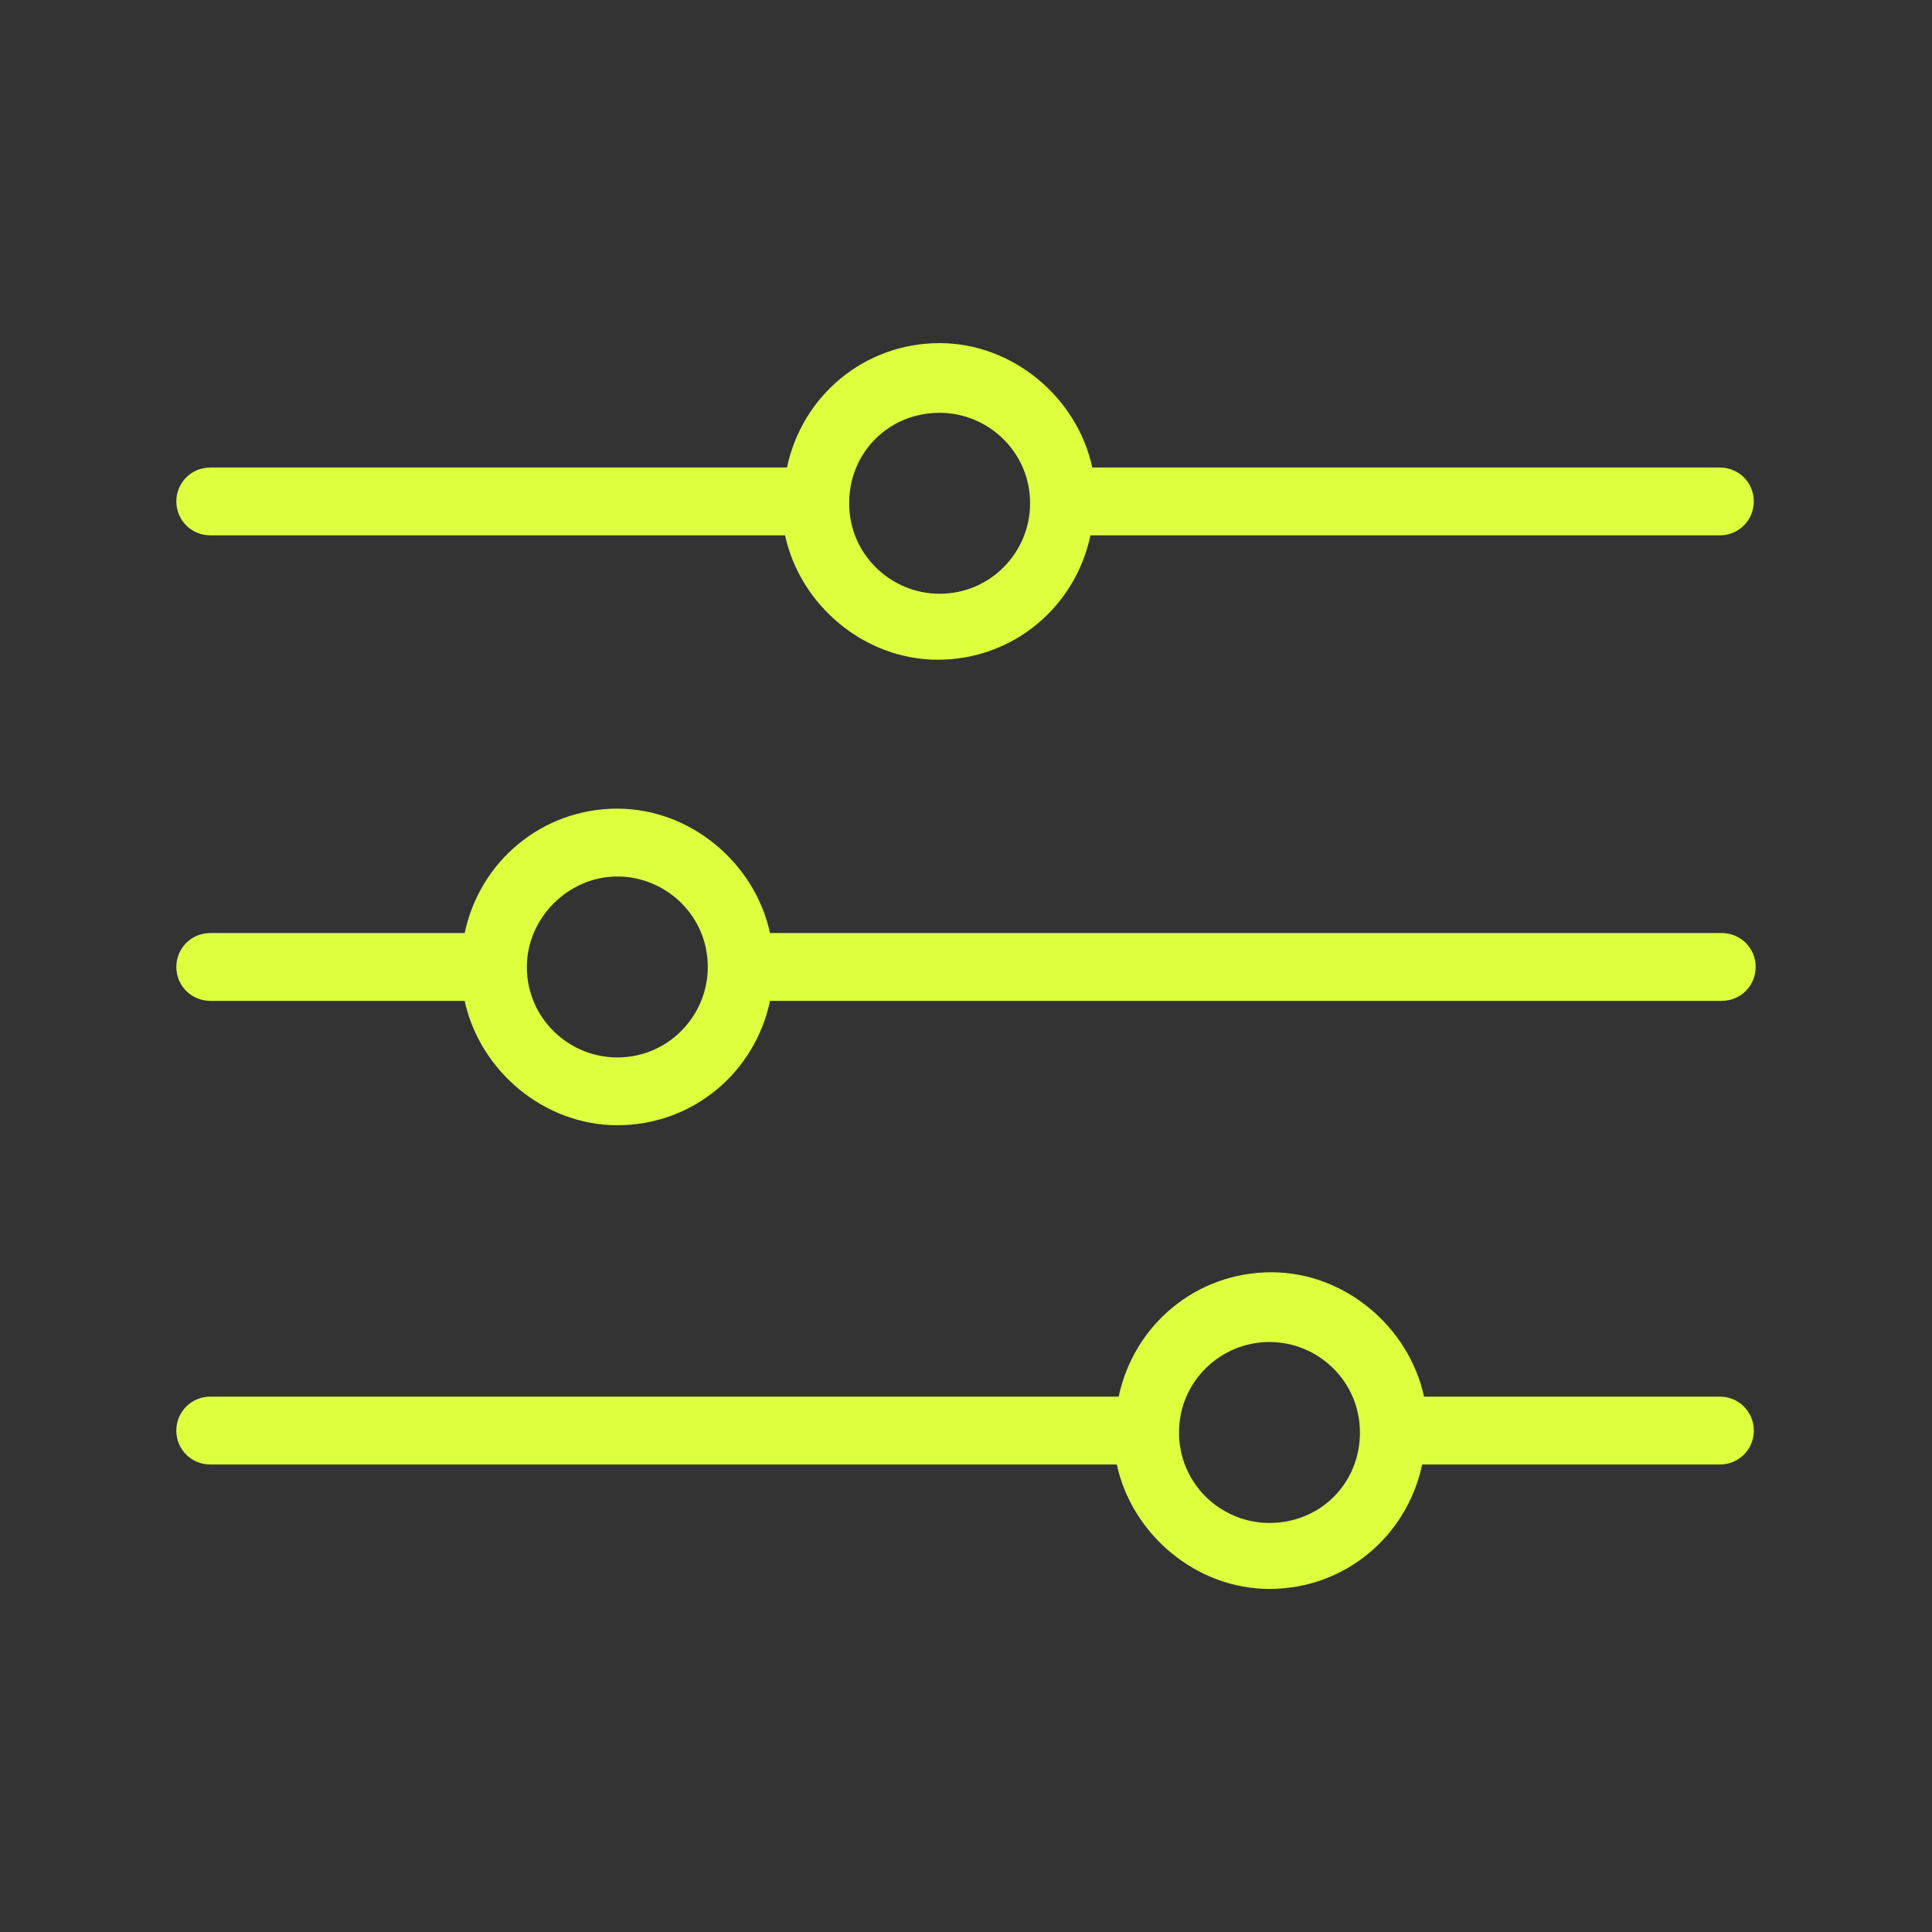
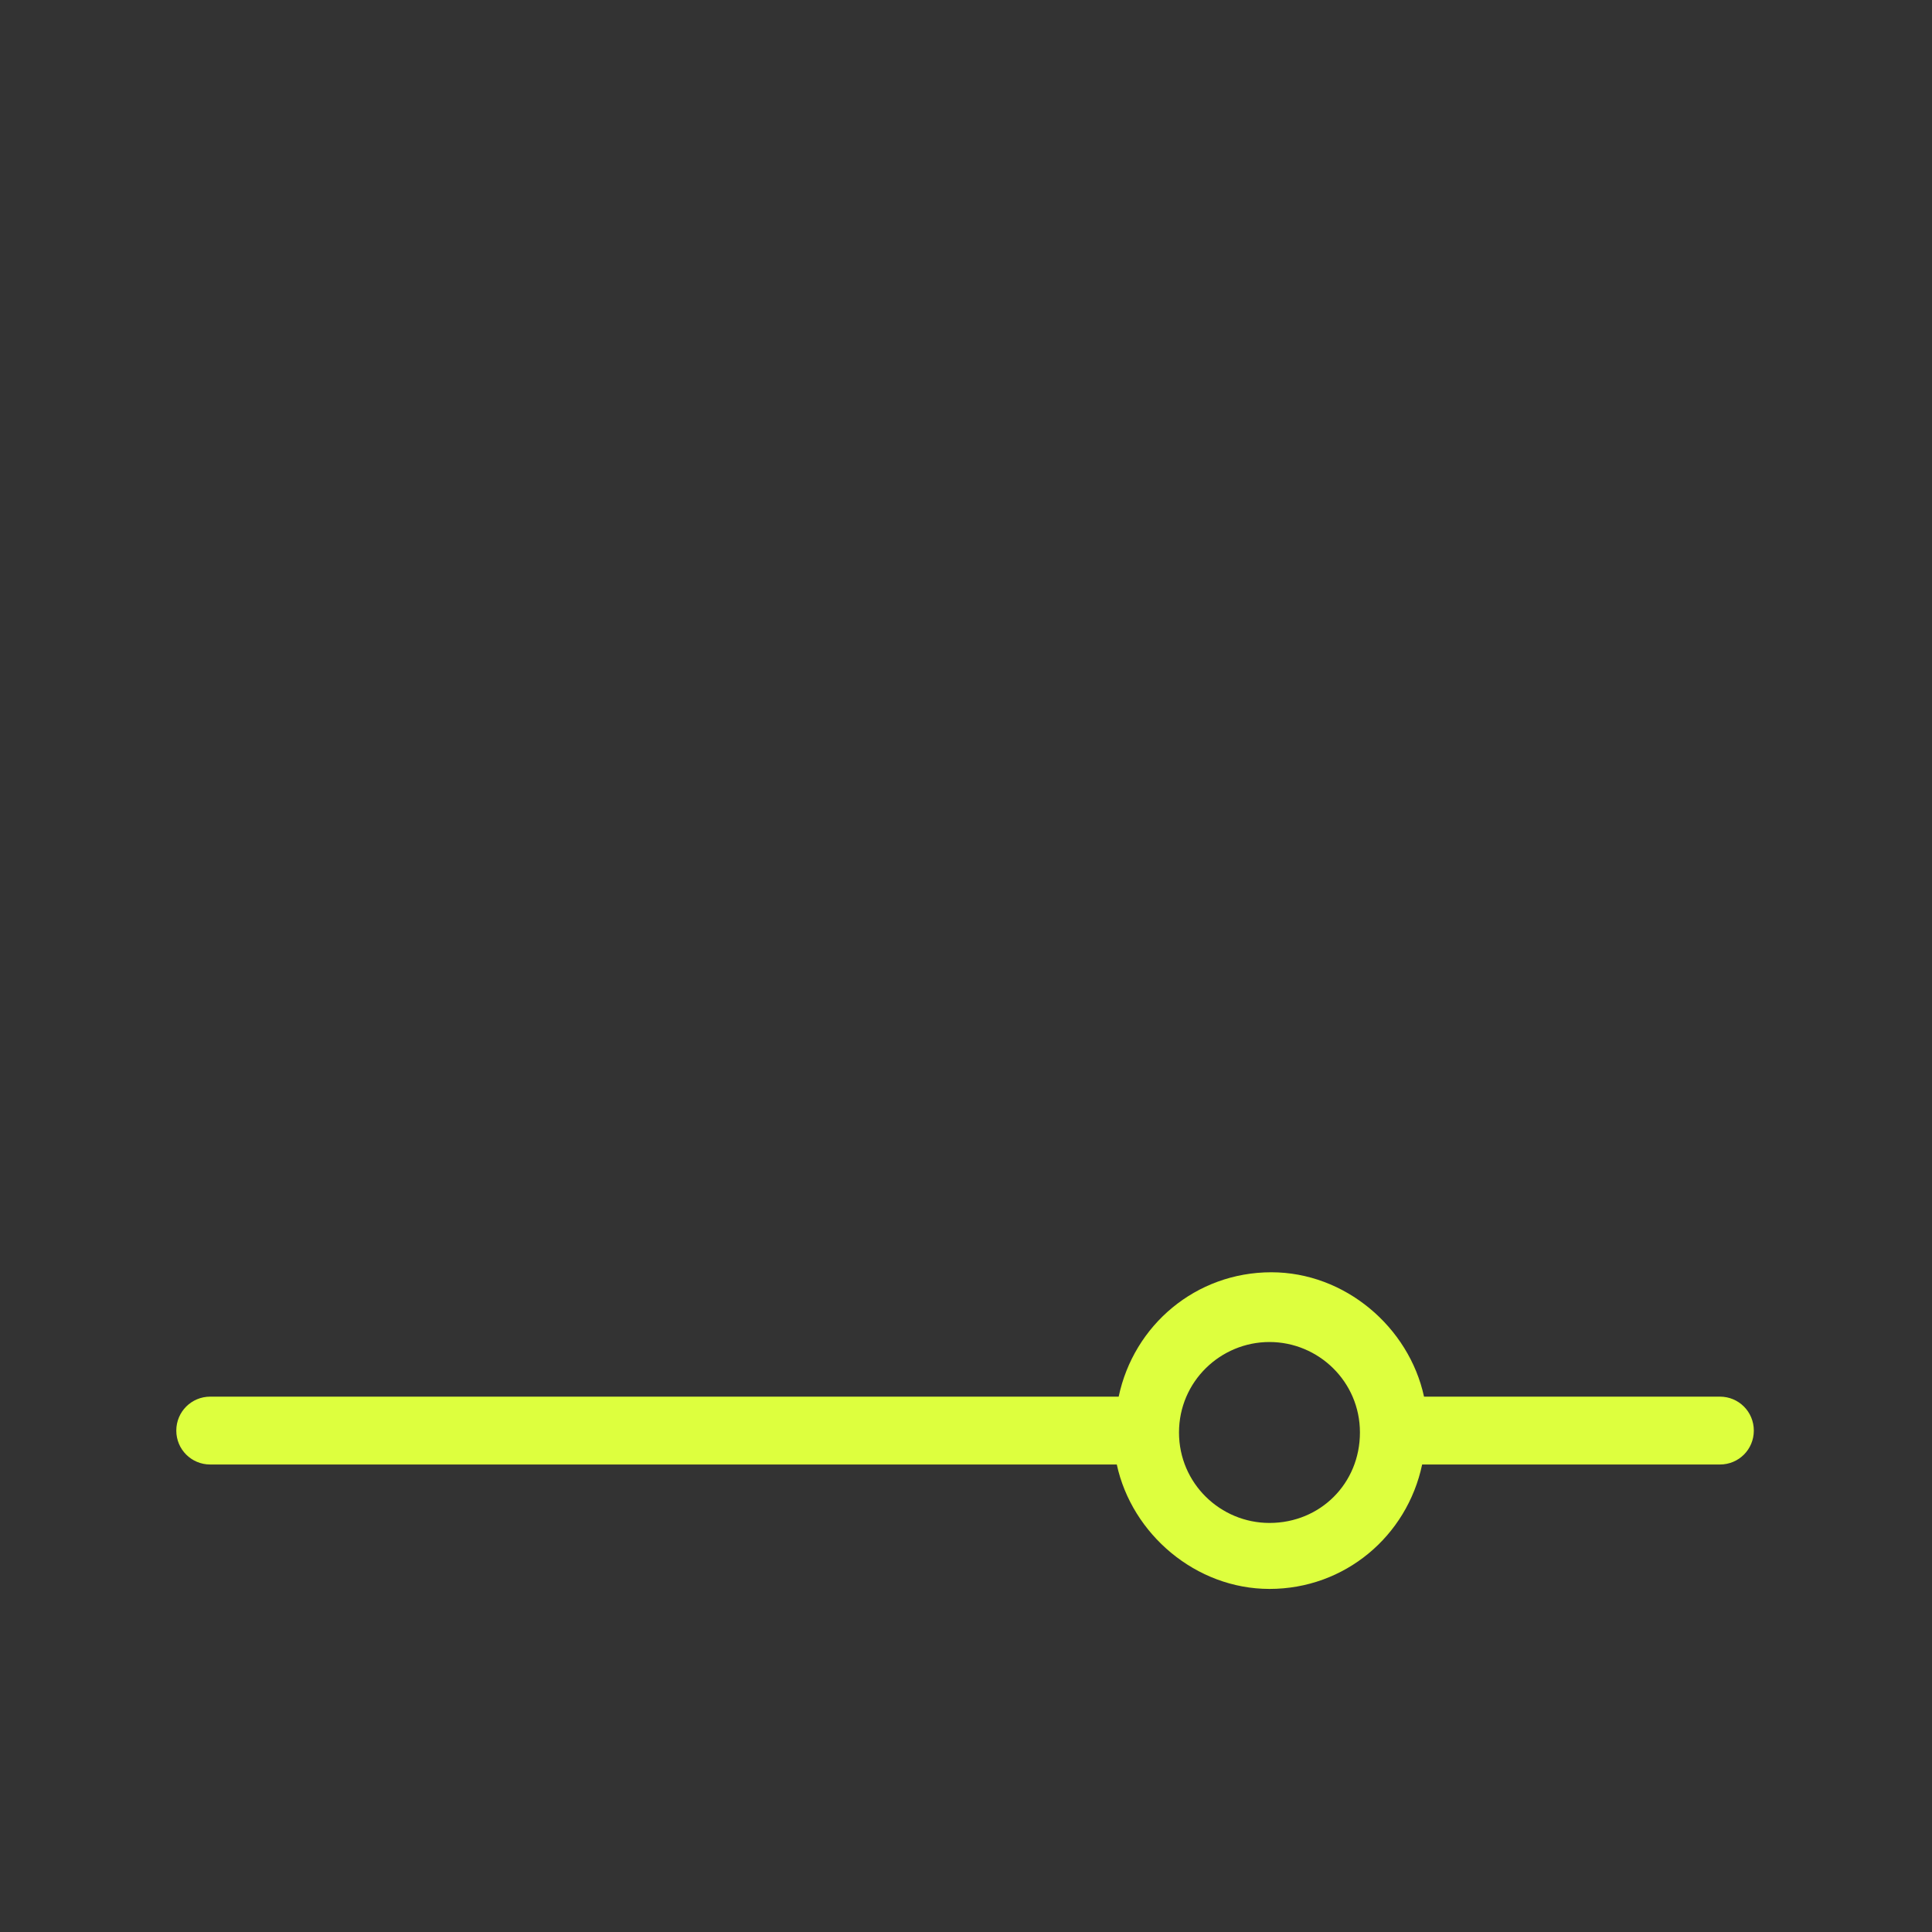
<svg xmlns="http://www.w3.org/2000/svg" width="40" height="40" viewBox="0 0 40 40" fill="none">
  <rect x="0" y="0" width="40" height="40" fill="#333333" stroke="none" />
-   <path d="M22.082 9.794L22.175 10.224H22.615H35.609C35.698 10.224 35.766 10.292 35.766 10.381C35.766 10.47 35.698 10.539 35.609 10.539H22.576H22.134L22.043 10.971C21.782 12.209 20.711 13.114 19.415 13.114C18.16 13.114 17.047 12.172 16.787 10.969L16.694 10.539H16.254H4.353C4.264 10.539 4.195 10.47 4.195 10.381C4.195 10.292 4.264 10.224 4.353 10.224H16.293H16.736L16.827 9.791C17.087 8.553 18.158 7.649 19.454 7.649C20.709 7.649 21.822 8.591 22.082 9.794ZM17.036 10.42C17.036 11.782 18.146 12.838 19.454 12.838C20.816 12.838 21.872 11.729 21.872 10.42C21.872 9.058 20.762 8.002 19.454 8.002C18.099 8.002 17.036 9.066 17.036 10.42Z" fill="#DDFF3E" stroke="#DDFF3E" stroke-width="1.09" />
-   <path d="M15.409 19.432L15.502 19.862H15.942H35.648C35.737 19.862 35.805 19.93 35.805 20.02C35.805 20.109 35.737 20.177 35.648 20.177H15.942H15.5L15.409 20.61C15.148 21.848 14.077 22.752 12.781 22.752C11.527 22.752 10.414 21.81 10.153 20.607L10.06 20.177H9.621H4.353C4.264 20.177 4.195 20.109 4.195 20.02C4.195 19.93 4.264 19.862 4.353 19.862H9.621H10.063L10.154 19.429C10.415 18.192 11.486 17.287 12.781 17.287C14.036 17.287 15.149 18.229 15.409 19.432ZM10.363 20.02C10.363 21.381 11.473 22.438 12.781 22.438C14.143 22.438 15.199 21.328 15.199 20.02C15.199 18.658 14.09 17.602 12.781 17.602C11.466 17.602 10.363 18.704 10.363 20.02Z" fill="#DDFF3E" stroke="#DDFF3E" stroke-width="1.09" />
  <path d="M35.609 28.916H29.483C29.17 27.473 27.844 26.341 26.322 26.341C24.761 26.341 23.473 27.434 23.161 28.916H4.353C3.963 28.916 3.65 29.229 3.65 29.619C3.65 30.009 3.963 30.321 4.353 30.321H23.122C23.434 31.765 24.761 32.897 26.283 32.897C27.844 32.897 29.131 31.804 29.444 30.321H35.609C35.999 30.321 36.311 30.009 36.311 29.619C36.311 29.229 35.999 28.916 35.609 28.916ZM26.283 31.531C25.268 31.531 24.41 30.712 24.41 29.658C24.41 28.604 25.268 27.785 26.283 27.785C27.297 27.785 28.156 28.604 28.156 29.658C28.156 30.712 27.336 31.531 26.283 31.531Z" fill="#DDFF3E" />
</svg>